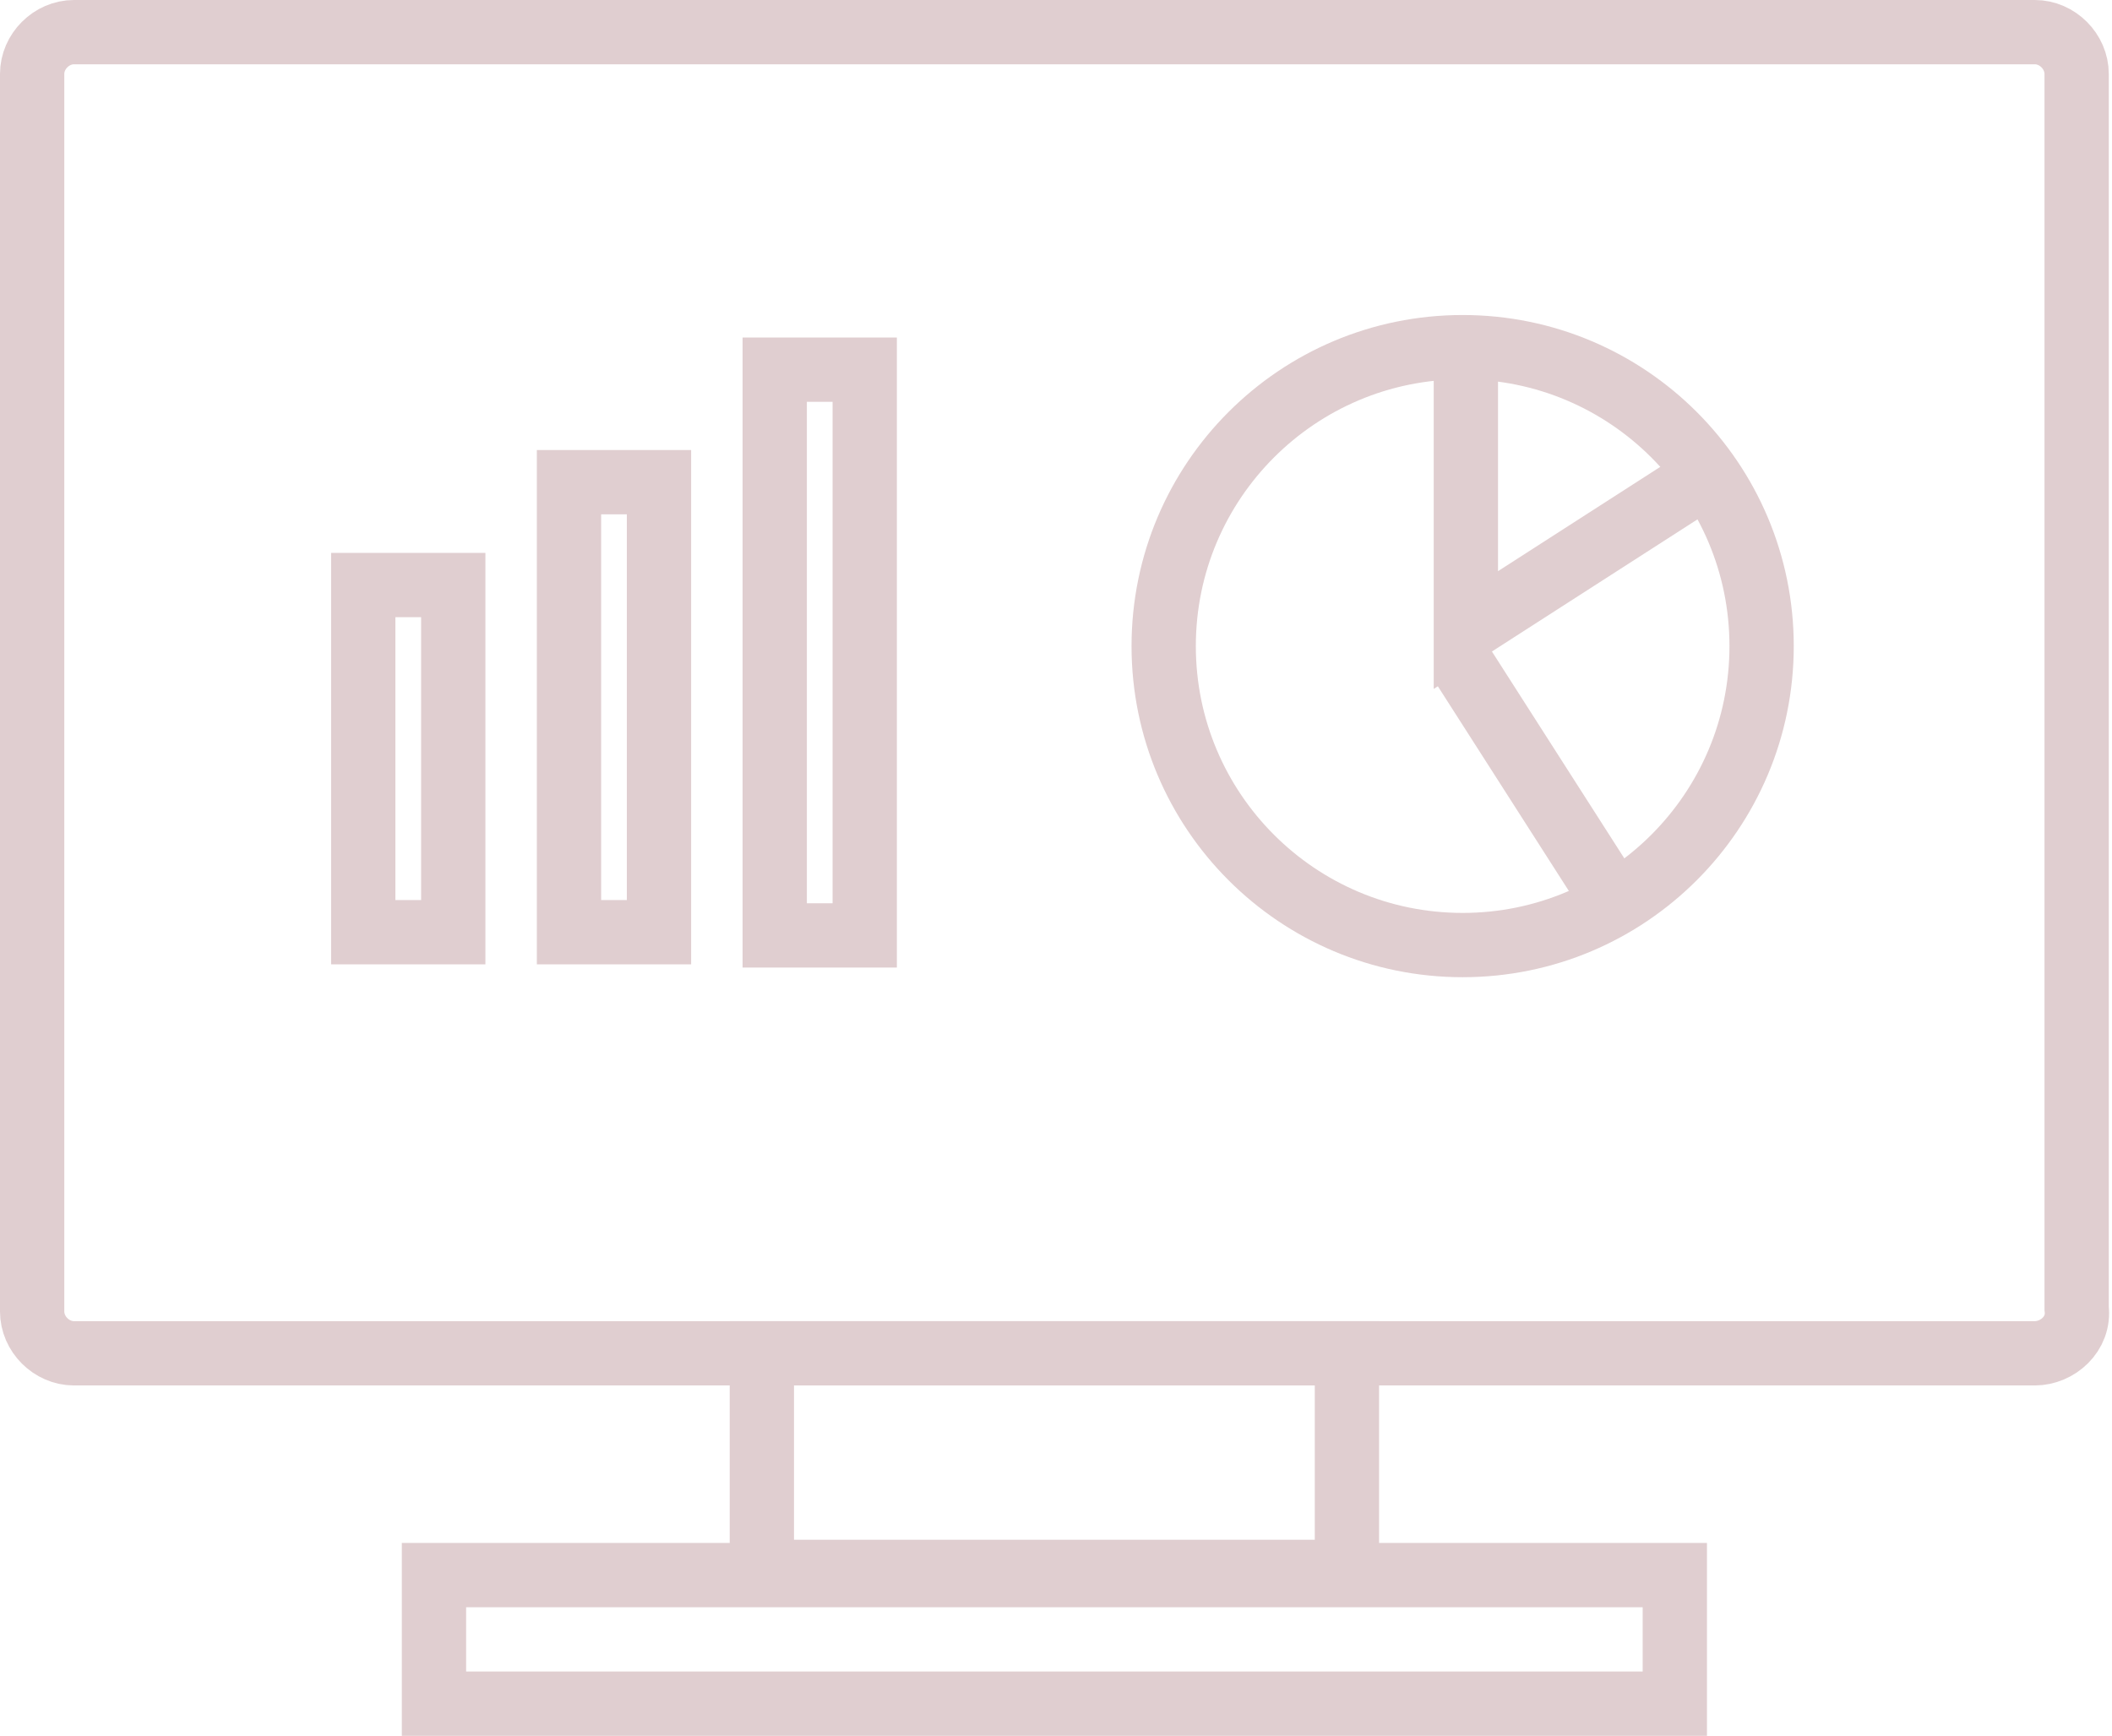
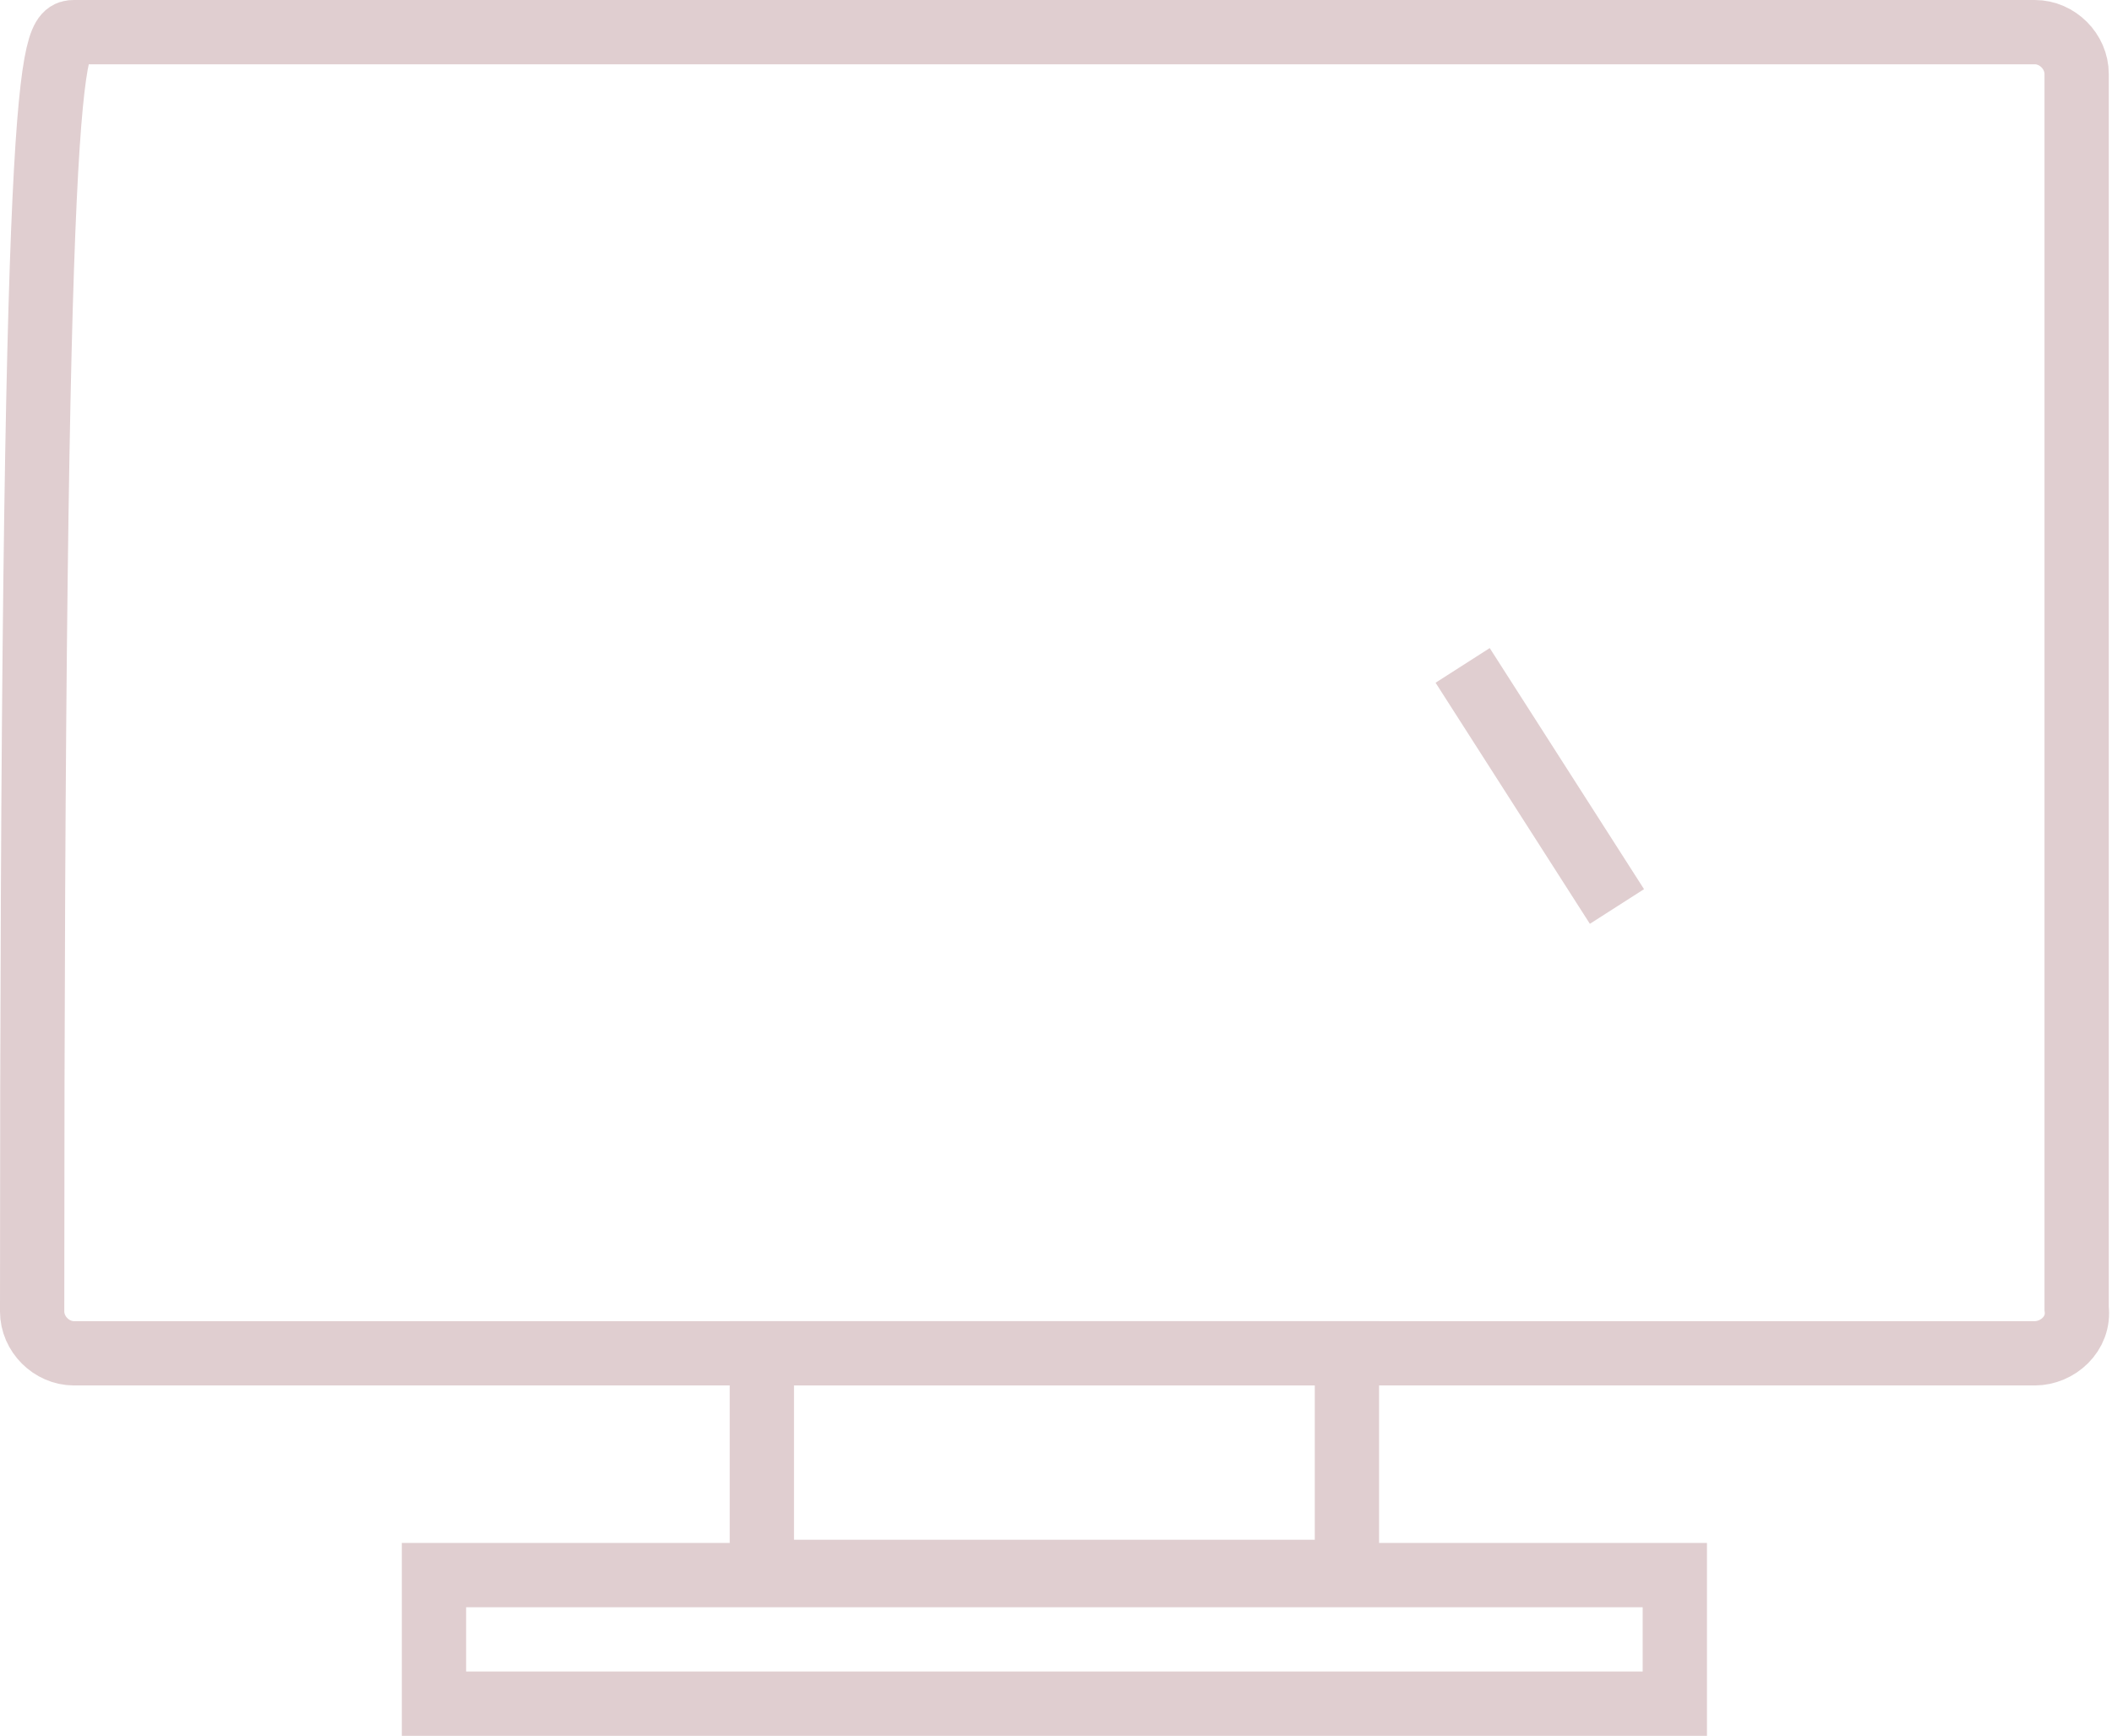
<svg xmlns="http://www.w3.org/2000/svg" version="1.1" id="Layer_1" x="0px" y="0px" viewBox="0 0 65.7 54" style="enable-background:new 0 0 65.7 54;" xml:space="preserve">
  <style type="text/css">
	.st0{fill:none;stroke:#E0CED0;stroke-width:2;stroke-miterlimit:10;}
</style>
  <g>
-     <path class="st0" d="M63.3,42.1h-61c-0.7,0-1.3-0.6-1.3-1.3V2.3C1,1.6,1.6,1,2.3,1h61c0.7,0,1.3,0.6,1.3,1.3v38.4   C64.7,41.5,64,42.1,63.3,42.1z" />
+     <path class="st0" d="M63.3,42.1h-61c-0.7,0-1.3-0.6-1.3-1.3C1,1.6,1.6,1,2.3,1h61c0.7,0,1.3,0.6,1.3,1.3v38.4   C64.7,41.5,64,42.1,63.3,42.1z" />
    <rect x="23.7" y="42.1" class="st0" width="18.2" height="6.8" />
    <rect x="13.5" y="49" class="st0" width="38.6" height="4" />
-     <rect x="11.3" y="18.2" class="st0" width="2.8" height="10.8" />
-     <rect x="17.7" y="15" class="st0" width="2.8" height="14" />
-     <rect x="24.1" y="11.5" class="st0" width="2.8" height="17.6" />
-     <circle class="st0" cx="45.5" cy="20.1" r="9.3" />
-     <polyline class="st0" points="45.6,11.4 45.6,19.6 52.6,15.1  " />
    <line class="st0" x1="50.3" y1="28.2" x2="45.5" y2="20.7" />
  </g>
</svg>